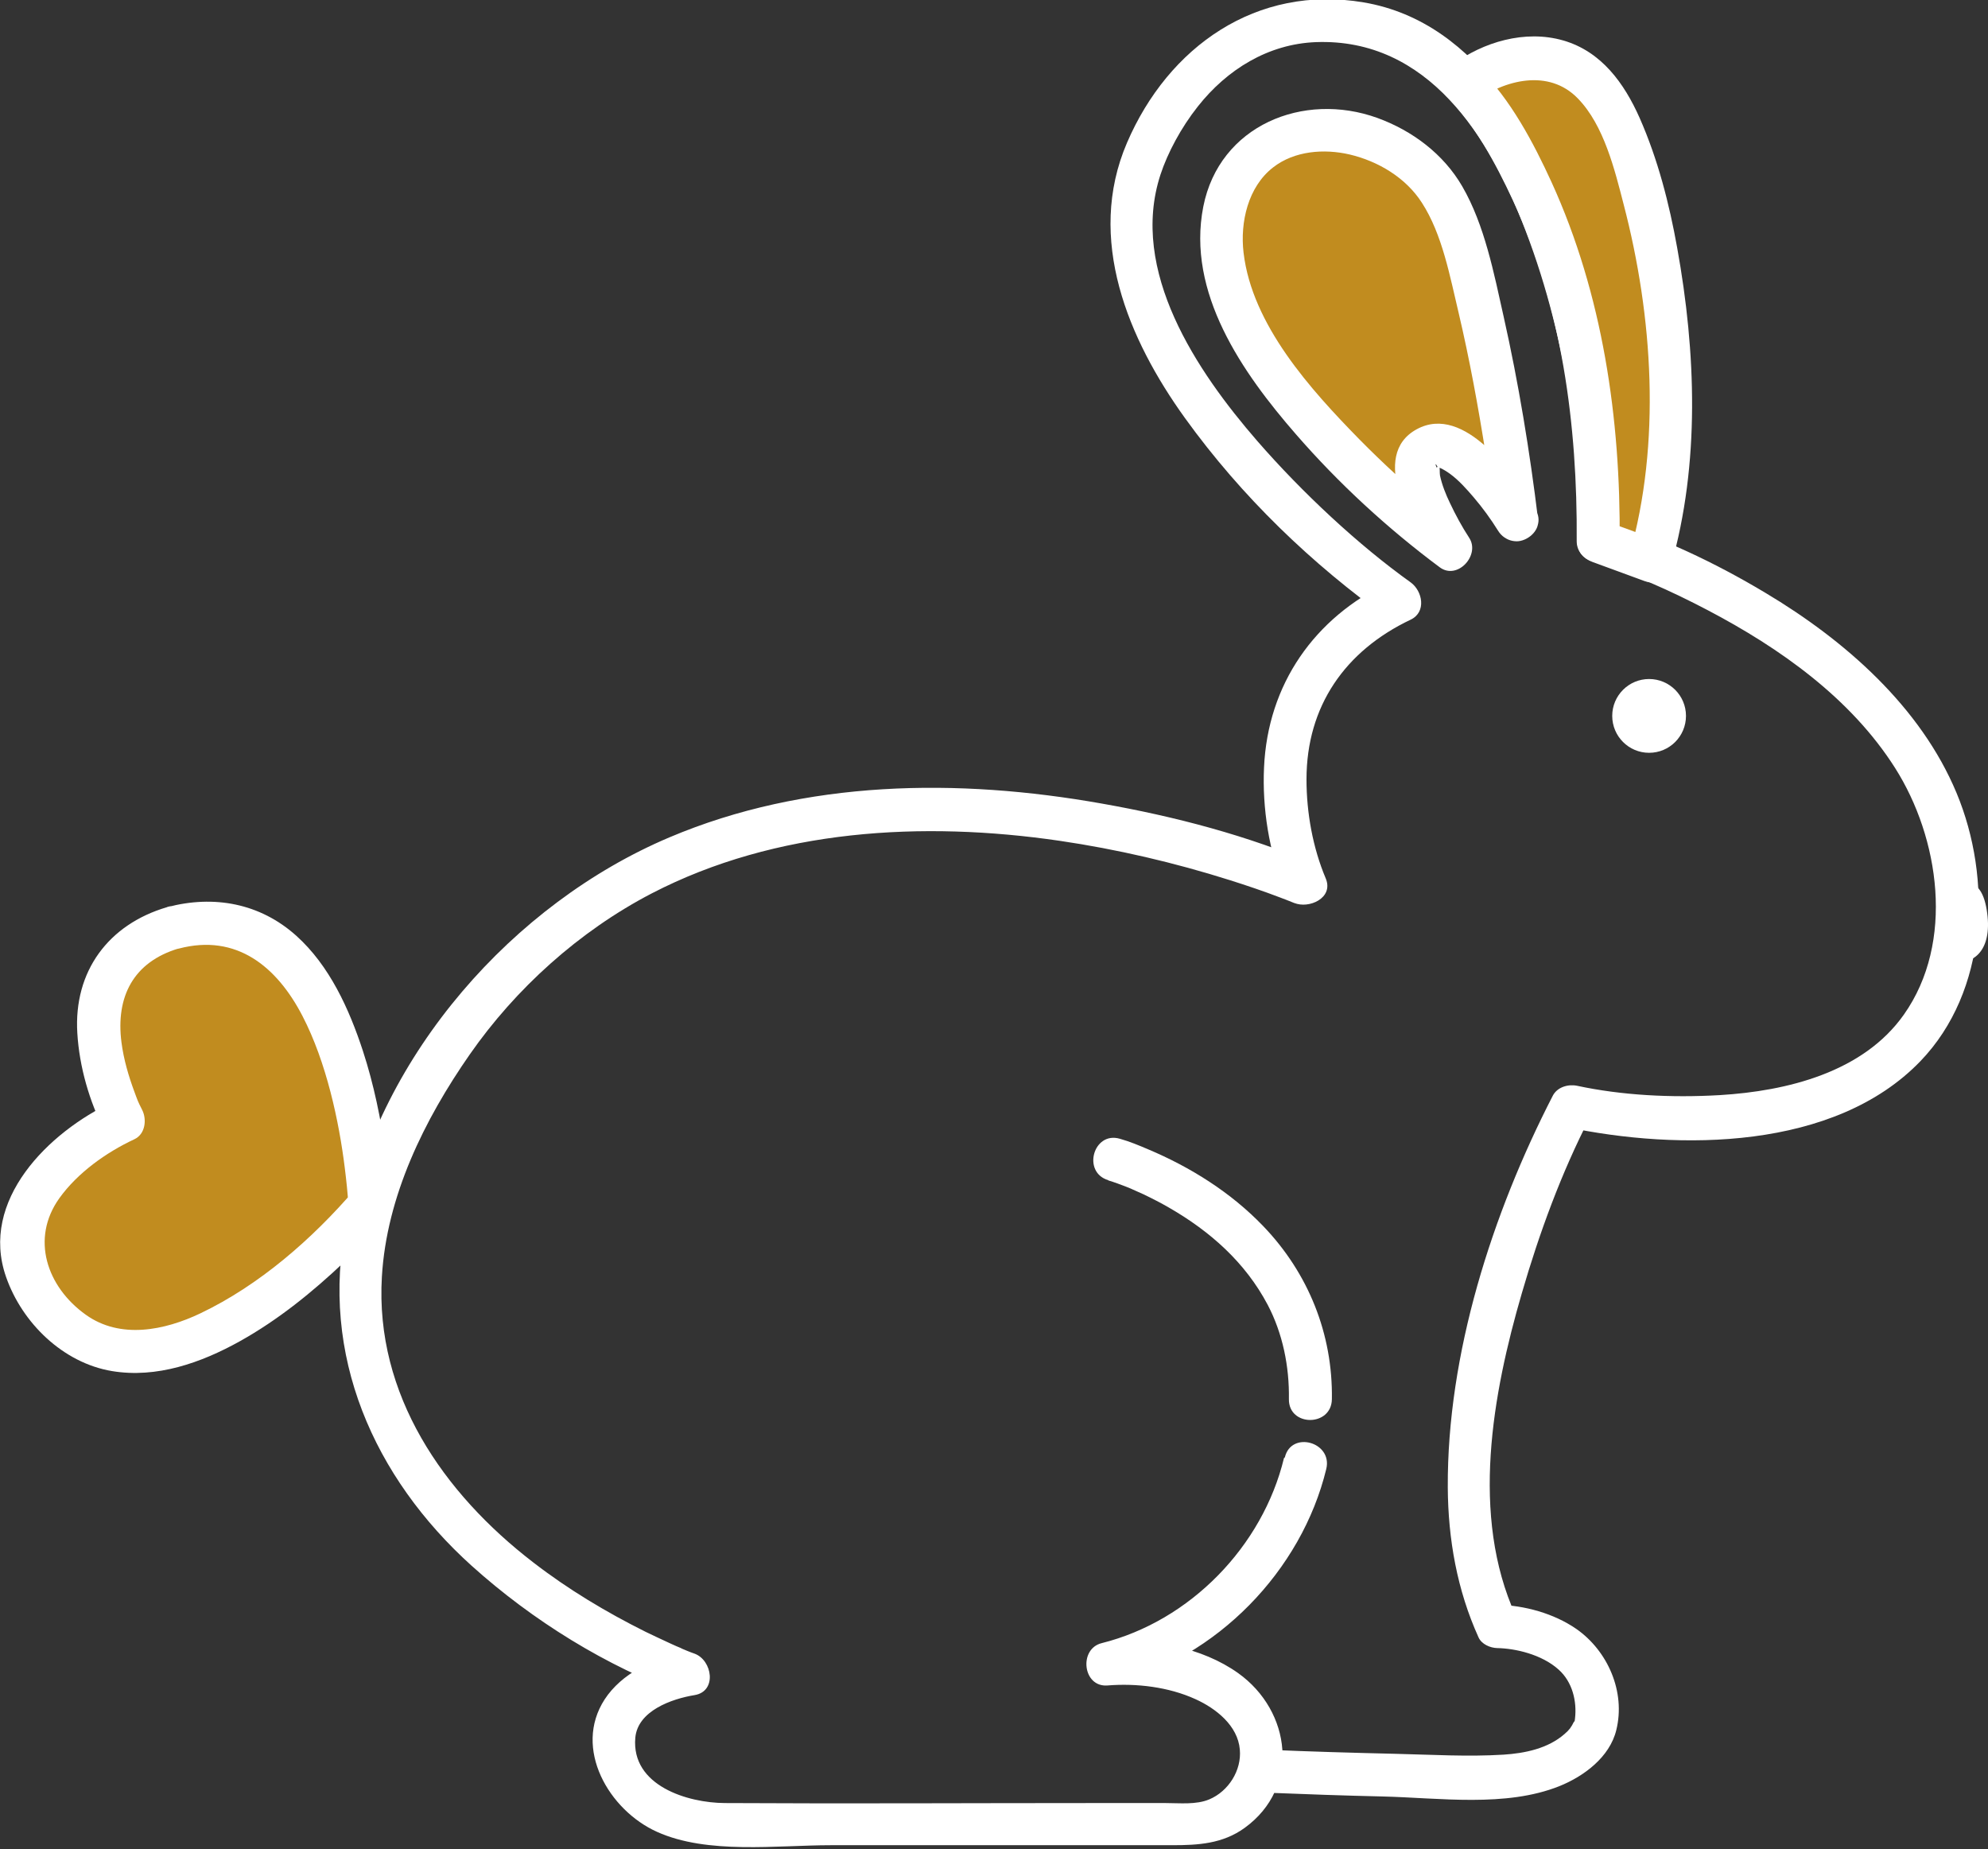
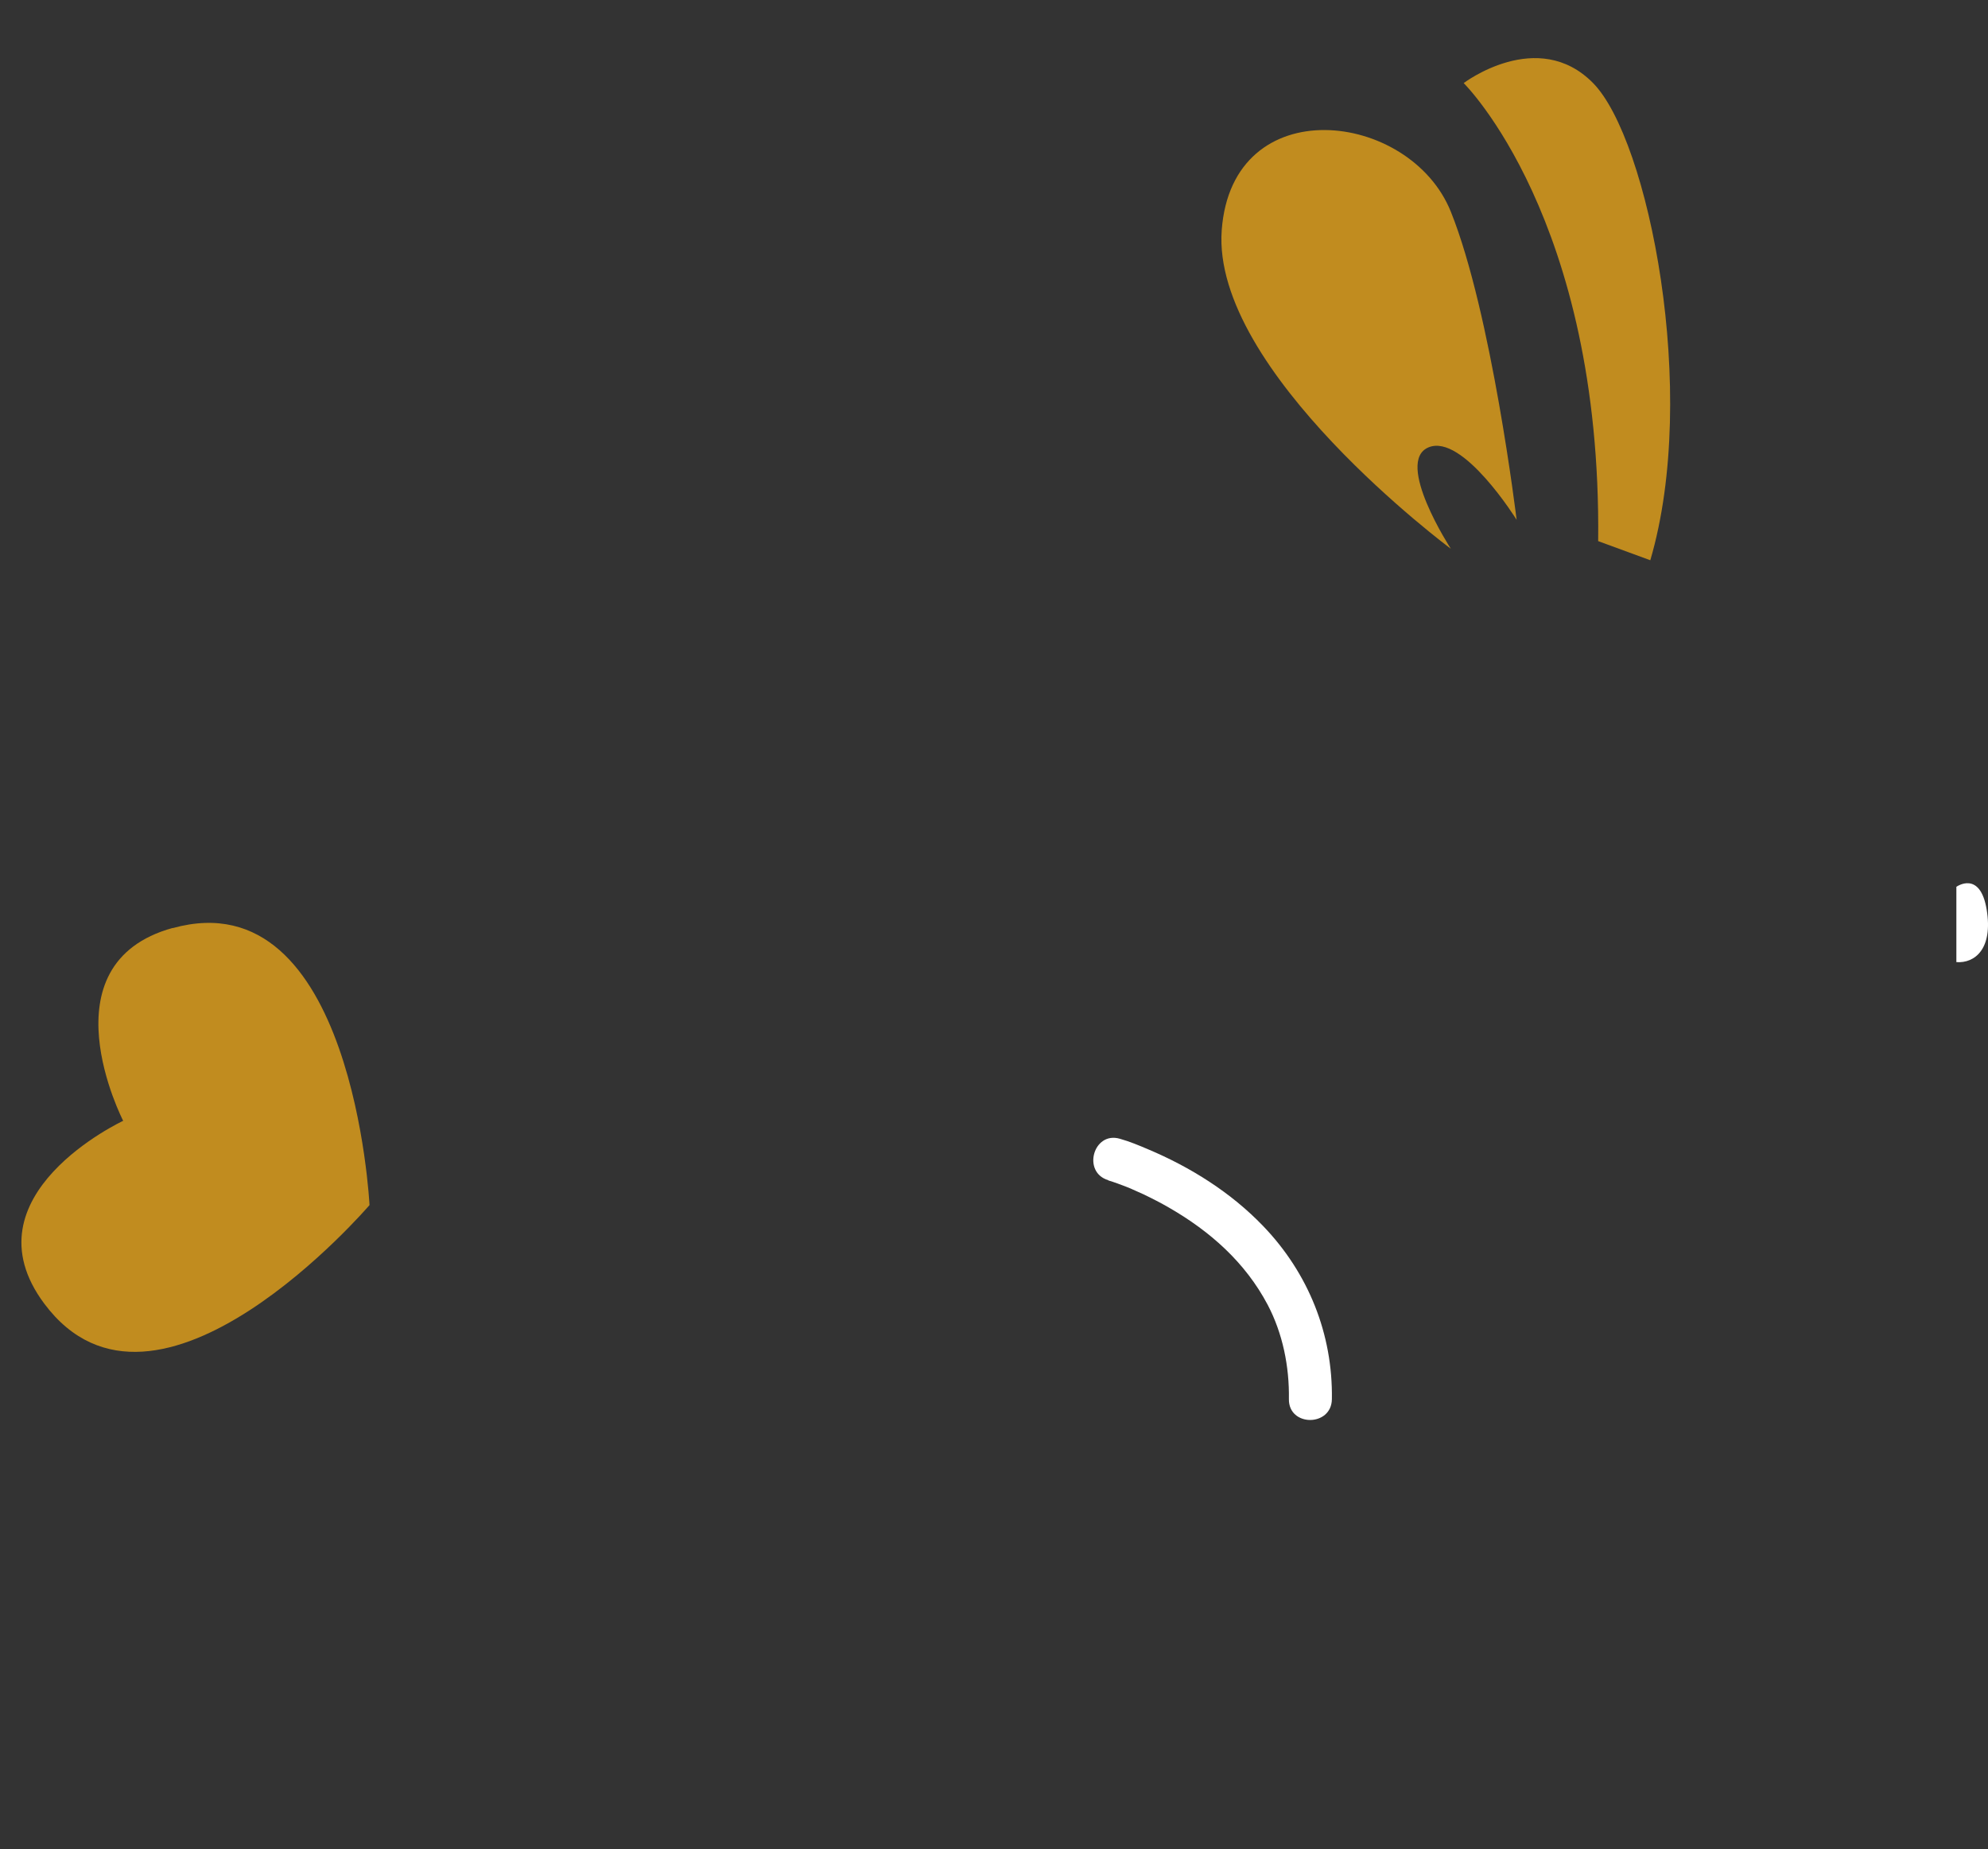
<svg xmlns="http://www.w3.org/2000/svg" width="100" height="93" viewBox="0 0 100 93" fill="none">
  <rect x="0" y="0" width="100" height="93" fill="#333333" stroke="none" />
  <g clip-path="url(#clip0_38_754)">
-     <path d="M64.587 73.336C63.515 77.77 59.872 81.532 55.413 82.647C54.255 82.936 54.46 84.868 55.702 84.775C57.175 84.655 58.791 84.851 60.136 85.464C61.166 85.932 62.264 86.791 62.366 88C62.46 89.047 61.796 90.094 60.834 90.502C60.17 90.783 59.345 90.689 58.638 90.689H54.86C48.723 90.689 42.596 90.724 36.46 90.689C34.596 90.681 31.745 89.821 31.957 87.404C32.077 86.051 33.787 85.447 34.936 85.26C36.085 85.072 35.83 83.498 34.936 83.174C34.689 83.089 34.451 82.987 34.213 82.885C34 82.8 34.451 82.987 34.23 82.885C34.162 82.86 34.094 82.826 34.026 82.8C33.898 82.74 33.77 82.689 33.651 82.63C33.26 82.451 32.868 82.264 32.477 82.077C30.494 81.089 28.579 79.941 26.826 78.587C22.298 75.106 18.86 70.145 19.209 64.221C19.447 60.162 21.345 56.315 23.634 53.03C25.923 49.745 29.115 46.843 32.783 44.936C39.038 41.694 46.425 41.285 53.294 42.289C56.196 42.715 59.072 43.387 61.872 44.272C62.706 44.536 63.54 44.817 64.366 45.132C64.596 45.217 64.834 45.311 65.064 45.404C65.345 45.515 65.26 45.489 65.098 45.413C65.83 45.728 67.098 45.175 66.689 44.187C66.034 42.638 65.719 40.877 65.719 39.2C65.719 35.523 67.66 32.732 70.962 31.166C71.762 30.783 71.557 29.728 70.962 29.294C68.34 27.421 65.506 24.783 63.234 22.17C60.213 18.689 56.791 13.626 58.374 8.783C58.732 7.694 59.404 6.426 60.255 5.353C61.719 3.498 63.787 2.213 66.187 2.119C71.83 1.906 74.945 6.894 76.732 11.583C77.83 14.451 78.57 17.455 79.03 20.494C79.225 21.745 79.353 23.013 79.404 24.281C79.43 24.783 79.438 25.277 79.421 25.779C79.421 26 79.404 26.23 79.387 26.451C79.387 26.562 79.328 27.038 79.345 26.911C79.26 27.498 79.481 28.06 80.102 28.238C82.102 28.843 84.051 29.719 85.898 30.689C89.532 32.596 93.098 35.115 95.328 38.63C97.557 42.145 98.34 47.387 95.77 51.03C93.719 53.941 89.881 54.877 86.519 55.081C84.043 55.226 81.557 55.089 79.336 54.613C78.885 54.519 78.34 54.672 78.111 55.106C75.055 61.047 72.791 68.102 72.826 74.817C72.843 77.421 73.294 79.975 74.374 82.358C74.528 82.698 74.953 82.885 75.311 82.894C76.221 82.911 77.549 83.209 78.4 83.975C79.098 84.596 79.328 85.575 79.225 86.443C79.2 86.681 79.192 86.553 79.174 86.596C79.03 86.885 78.945 87.004 78.698 87.217C77.864 87.949 76.698 88.187 75.626 88.255C73.83 88.366 72.008 88.255 70.213 88.213C68.068 88.162 65.932 88.102 63.787 88.009C62.392 87.949 62.4 90.111 63.787 90.17C65.711 90.247 67.626 90.315 69.549 90.358C72.391 90.426 75.745 90.919 78.442 89.838C79.668 89.345 80.97 88.383 81.302 87.021C81.779 85.098 80.877 83.038 79.294 81.932C78.162 81.149 76.672 80.74 75.302 80.715L76.238 81.251C73.957 76.23 75.072 70.119 76.553 65.038C77.43 62.017 78.536 58.996 79.983 56.187L78.757 56.681C84.46 57.889 92.289 57.855 96.604 53.37C99.983 49.855 100.221 44.204 98.417 39.881C96.613 35.557 92.817 32.213 88.808 29.821C86.281 28.306 83.506 26.987 80.681 26.136L81.438 27.464C81.753 25.328 81.557 23.149 81.277 21.021C80.894 18.077 80.255 15.158 79.302 12.341C77.575 7.209 74.485 1.115 68.587 0.119C63.209 -0.791 58.766 2.349 56.689 7.183C54.613 12.017 56.757 17.072 59.608 21.03C62.46 24.987 65.992 28.375 69.881 31.149V29.277C66.111 31.064 63.77 34.426 63.583 38.604C63.489 40.63 63.83 42.851 64.621 44.732L66.213 43.506C62.783 42.026 59.089 41.064 55.421 40.417C48.196 39.132 40.519 39.217 33.668 42.119C25.796 45.455 19.149 53.03 17.421 61.498C16.068 68.145 18.8 74.315 23.728 78.757C26.783 81.506 30.502 83.821 34.392 85.226V83.141C32.885 83.379 31.26 84.179 30.417 85.472C28.808 87.949 30.638 91.055 33.047 92.136C35.583 93.285 39.081 92.809 41.796 92.809H58.962C60.264 92.809 61.498 92.74 62.604 91.941C65.43 89.898 64.953 86.06 62.281 84.153C60.468 82.86 57.932 82.391 55.736 82.57L56.026 84.698C61.2 83.404 65.472 79.013 66.715 73.881C67.038 72.528 64.953 71.949 64.63 73.302L64.587 73.336Z" fill="white" />
    <path d="M55.745 59.37C56.06 59.464 56.374 59.583 56.681 59.702C56.757 59.736 56.834 59.762 56.911 59.796C57.047 59.855 56.698 59.702 56.962 59.821C57.149 59.906 57.328 59.983 57.515 60.068C57.957 60.281 58.392 60.502 58.817 60.749C60.868 61.932 62.638 63.489 63.77 65.634C64.519 67.064 64.86 68.723 64.834 70.374C64.817 71.77 66.979 71.77 66.996 70.374C67.047 67.098 65.813 64.034 63.54 61.668C61.923 59.983 59.889 58.706 57.745 57.804C57.285 57.608 56.817 57.413 56.332 57.277C54.996 56.885 54.417 58.97 55.753 59.362L55.745 59.37Z" fill="white" />
    <path d="M76.289 26.145C76.289 26.145 75.03 15.745 72.979 10.647C70.928 5.549 61.983 4.485 61.455 11.575C60.928 18.664 72.979 27.6 72.979 27.6C72.979 27.6 70.136 23.226 71.855 22.502C73.575 21.779 76.289 26.145 76.289 26.145Z" fill="#C18C1F" />
-     <path d="M77.37 26.145C76.953 22.715 76.391 19.285 75.634 15.915C75.149 13.753 74.681 11.319 73.557 9.379C72.613 7.745 71.038 6.57 69.285 5.932C65.566 4.587 61.336 6.306 60.528 10.392C59.677 14.723 62.494 18.749 65.192 21.847C67.336 24.315 69.796 26.579 72.425 28.536C73.311 29.192 74.468 27.924 73.906 27.055C73.54 26.494 73.217 25.898 72.936 25.302C72.723 24.86 72.536 24.392 72.434 23.915C72.409 23.77 72.443 23.523 72.383 23.387C72.383 23.404 72.409 23.396 72.383 23.396C72.383 23.396 72.281 23.523 72.272 23.498C72.315 23.677 72.085 23.081 72.323 23.498C72.315 23.481 72.187 23.438 72.409 23.523C72.579 23.592 72.783 23.719 72.945 23.838C73.387 24.162 73.77 24.596 74.128 25.013C74.579 25.541 74.987 26.102 75.353 26.689C76.085 27.872 77.957 26.783 77.225 25.6C76.179 23.915 73.668 20.272 71.26 21.592C68.851 22.911 71.047 26.596 72.043 28.145L73.523 26.664C73.523 26.664 73.421 26.604 73.413 26.579C73.396 26.545 73.319 26.511 73.294 26.485C73.481 26.672 73.353 26.528 73.234 26.443C72.834 26.128 72.434 25.804 72.043 25.472C70.775 24.409 69.549 23.285 68.383 22.102C65.932 19.6 62.979 16.349 62.553 12.706C62.374 11.183 62.775 9.396 64.043 8.417C65.115 7.583 66.604 7.472 67.889 7.77C69.328 8.111 70.715 8.936 71.523 10.196C72.553 11.787 72.936 13.915 73.37 15.728C73.923 18.077 74.357 20.451 74.732 22.834C74.86 23.668 74.987 24.511 75.106 25.345C75.123 25.481 75.132 25.566 75.174 25.872C75.183 25.966 75.2 26.051 75.209 26.145C75.277 26.732 75.651 27.217 76.289 27.226C76.817 27.226 77.438 26.724 77.37 26.145Z" fill="white" />
    <path d="M83.013 28.179C85.489 19.753 82.919 7.004 80.136 4.179C77.353 1.353 73.626 4.179 73.626 4.179C73.626 4.179 80.57 11.013 80.391 27.217L83.013 28.179Z" fill="#C18C1F" />
-     <path d="M84.051 28.468C85.523 23.319 85.311 17.694 84.366 12.468C83.966 10.238 83.396 8.017 82.477 5.932C81.702 4.187 80.553 2.587 78.63 2.034C76.706 1.481 74.596 2.119 73.081 3.243C72.536 3.651 72.323 4.409 72.86 4.945C74.162 6.238 75.225 8.196 76.102 10.077C78.57 15.404 79.353 21.396 79.311 27.217C79.311 27.728 79.651 28.094 80.102 28.264L82.723 29.226C84.034 29.702 84.596 27.617 83.302 27.14L80.681 26.179L81.472 27.226C81.523 21.064 80.621 14.817 78.051 9.175C77.132 7.166 75.983 4.996 74.391 3.421L74.17 5.123C75.685 4 77.915 3.447 79.37 4.953C80.681 6.298 81.225 8.545 81.677 10.298C83.14 15.906 83.566 22.281 81.966 27.906C81.583 29.251 83.668 29.821 84.051 28.485V28.468Z" fill="white" />
-     <path d="M82.953 37.864C83.978 37.864 84.808 37.033 84.808 36.008C84.808 34.984 83.978 34.153 82.953 34.153C81.928 34.153 81.098 34.984 81.098 36.008C81.098 37.033 81.928 37.864 82.953 37.864Z" fill="white" />
    <path d="M98.409 44.604C98.409 44.604 99.6 43.753 99.932 45.745C100.264 47.736 99.328 48.46 98.409 48.392" fill="white" />
    <path d="M8.689 46.672C2.128 48.485 6.196 56.374 6.196 56.374C6.196 56.374 -1.847 60.119 2.23 65.574C7.872 73.123 18.587 60.613 18.587 60.613C18.587 60.613 17.77 44.162 8.689 46.681V46.672Z" fill="#C18C1F" />
-     <path d="M8.409 45.626C5.447 46.494 3.702 48.859 3.889 51.957C3.991 53.66 4.494 55.396 5.268 56.911L5.66 55.43C2.451 56.936 -1.047 60.374 0.306 64.23C1.115 66.545 3.174 68.553 5.634 68.962C7.881 69.336 10.119 68.545 12.06 67.464C14 66.383 15.728 64.979 17.319 63.472C17.847 62.97 18.366 62.459 18.86 61.923C19.123 61.634 19.54 61.268 19.642 60.885C19.872 60.059 19.523 58.885 19.413 58.077C19.166 56.315 18.808 54.553 18.255 52.859C17.566 50.757 16.579 48.57 14.902 47.064C13.081 45.43 10.757 45.004 8.417 45.626C7.072 45.983 7.643 48.068 8.996 47.711C11.898 46.945 13.932 48.621 15.217 51.106C16.417 53.421 17.055 56.4 17.345 58.757C17.421 59.37 17.489 59.991 17.523 60.604L17.838 59.838C15.702 62.323 13.038 64.647 10.077 66.059C8.272 66.919 6.051 67.37 4.315 66.128C2.349 64.723 1.532 62.298 2.987 60.264C3.906 58.987 5.336 57.966 6.757 57.302C7.311 57.047 7.396 56.306 7.149 55.821C6.919 55.37 6.928 55.362 6.766 54.928C6.468 54.128 6.221 53.285 6.111 52.434C5.813 50.136 6.706 48.383 8.996 47.702C10.332 47.311 9.762 45.225 8.417 45.617L8.409 45.626Z" fill="white" />
  </g>
  <defs>
    <clipPath id="clip0_38_754">
      <rect width="100" height="92.945" fill="white" />
    </clipPath>
  </defs>
</svg>